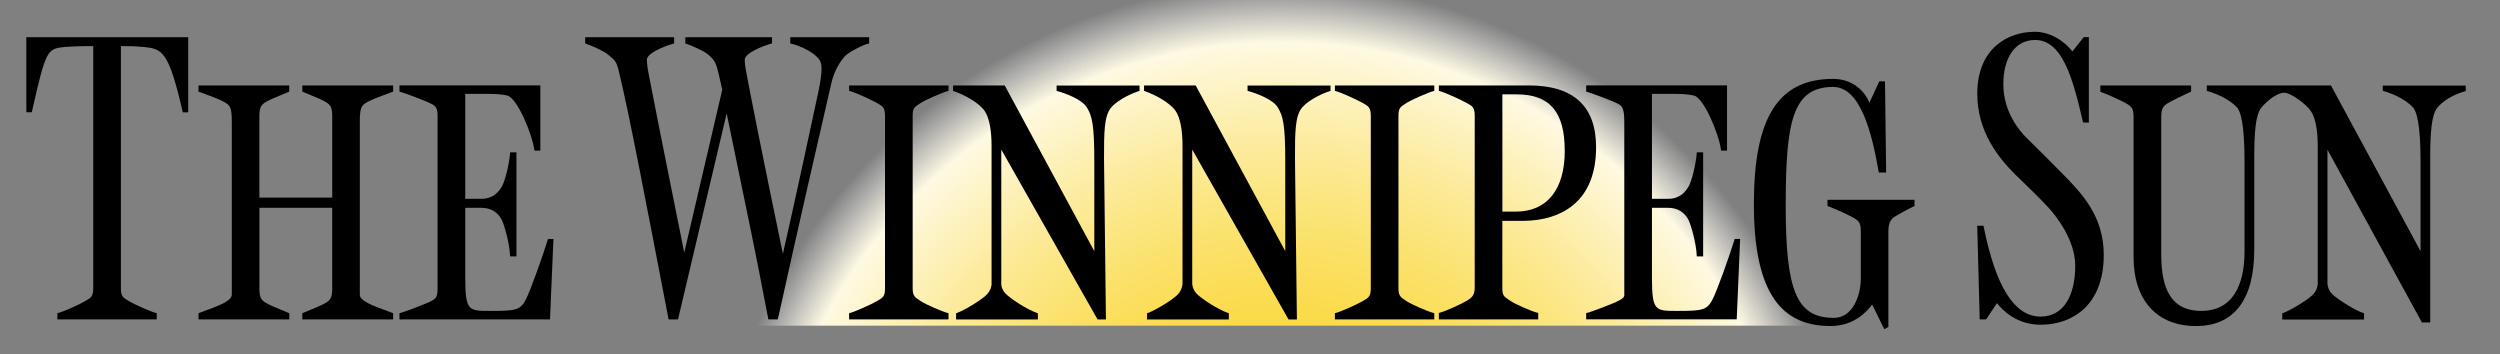
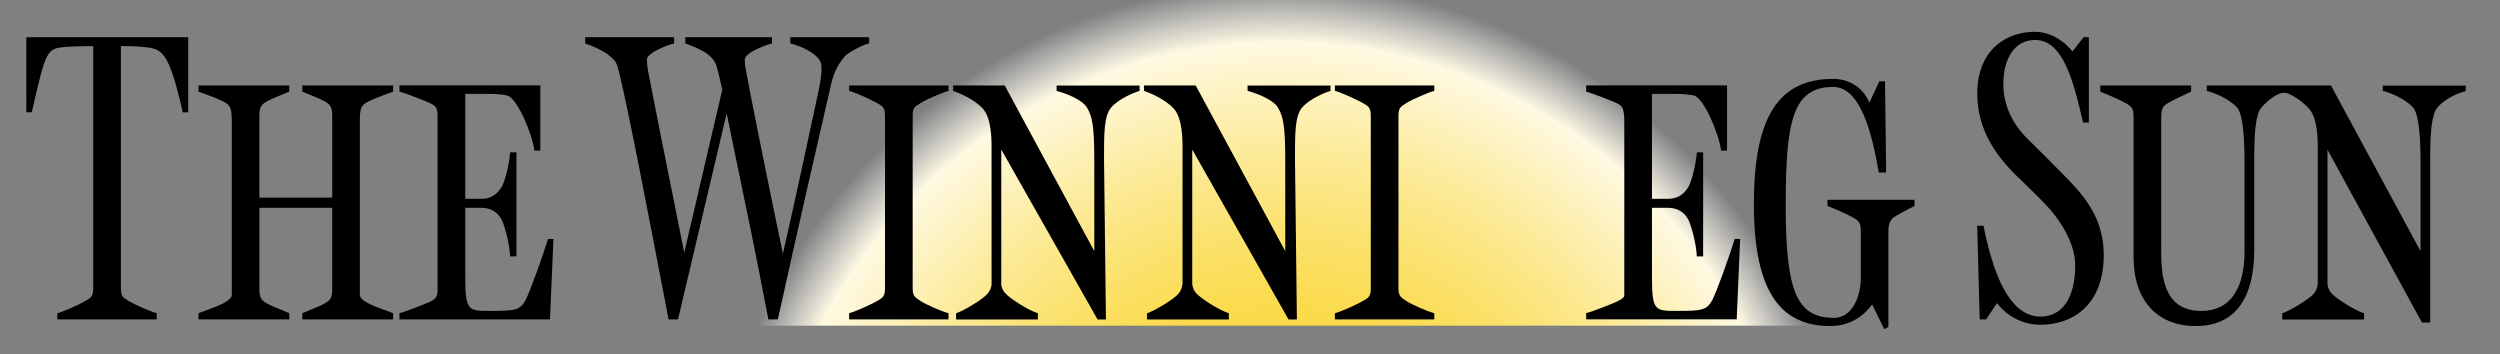
<svg xmlns="http://www.w3.org/2000/svg" class="header-logo-image logo-wsun" viewBox="0 0 501 71" aria-labelledby="wsunLogo" fill="none" height="71" role="img" width="501">
  <rect x="0" y="0" width="501" height="71" fill="#808080" stroke="none" />
  <title id="wsunLogo">Winnipeg Sun</title>
  <radialGradient gradientTransform="matrix(116.016 0 0 119.265 256.804 115.85)" cx="0" cy="0" gradientUnits="userSpaceOnUse" id="a" r="1">
    <stop offset="0" stop-color="#f9d11c" />
    <stop offset=".1" stop-color="#f9d11e" />
    <stop offset=".2" stop-color="#f9d325" />
    <stop offset=".3" stop-color="#fad530" />
    <stop offset=".4" stop-color="#fad941" />
    <stop offset=".5" stop-color="#fbdd57" />
    <stop offset=".6" stop-color="#fbe373" />
    <stop offset=".7" stop-color="#fce993" />
    <stop offset=".8" stop-color="#fdf1b9" />
    <stop offset=".9" stop-color="#fef9e2" />
    <stop offset="1" stop-color="#fff" stop-opacity="0" />
  </radialGradient>
  <clipPath id="b">
-     <path d="m0 0h500.641v71h-500.641z" />
+     <path d="m0 0h500.641v71h-500.641" />
  </clipPath>
  <g clip-path="url(#b)">
    <path d="m500.623-5.462h-500.623v70.727h500.623z" fill="url(#a)" />
    <g fill="#000">
      <path d="m174.178 8.729v-1.274h-15.803v1.265l.128.027c1.42.264 5.944 2.057 6.09 4.306v.009c.063.546.172 1.556-.519 4.97l-.119.564c-1.502 7.018-4.269 19.971-7.063 32.278-3.887-18.688-6.773-33.179-7.346-36.465-.246-1.165-.3-1.966-.3-2.439 0-1.292 3.486-2.74 5.352-3.231l.109-.027v-1.256h-17.368v1.247l.101.036c1.301.419 3.577 1.484 4.369 2.112 1.547 1.238 1.729 1.984 2.212 3.969l.054.228c.073.391.592 2.622.665 2.94l-7.619 32.642c-4.296-21.336-6.809-33.971-7.273-36.538l-.027-.2c-.128-.928-.191-1.393-.191-1.921 0-1.292 3.486-2.74 5.352-3.231l.109-.027v-1.256h-17.823v1.247l.1.036c1.302.419 3.578 1.484 4.37 2.112 1.629 1.302 1.829 1.52 2.339 3.705 1.821 7.355 5.562 26.852 9.53 47.497l.374 1.948h1.893l9.749-41.28c.61 3.031 1.32 6.426 2.066 10.013 1.793 8.62 4.033 19.343 6.263 31.149l.027.127h1.893l.028-.118c3.713-16.84 8.301-36.793 10.695-47.188.61-2.694 1.866-4.497 2.804-5.525.81-.81 3.85-2.348 4.624-2.43z" />
      <path d="m211.735 18.214.109.027c1.447.382 4.988 1.629 5.989 3.332 1.002 1.702 1.466 3.286 1.466 10.695v18.069l-17.905-33.124-.045-.082h-10.35v1.083l.1.036c2.294.792 5.161 2.412 6.217 3.978.911 1.338 1.393 3.759 1.393 7v27.781s0 .874-.801 1.848c-.838 1.019-4.497 3.286-6.208 3.887l-.1.036v1.247h16.394v-1.247l-.101-.036c-1.957-.637-5.507-2.931-6.426-3.96-.81-.91-.81-1.766-.81-1.766v-27.044l19.261 33.98.045.073h1.666l-.382-32.241c0-5.143-.009-8.602 1.465-10.277 1.475-1.684 4.47-2.949 5.544-3.25l.109-.027v-1.092h-16.621v1.074z" />
      <path d="m477.511 17.122v1.092l.11.027c1.447.382 4.332 1.511 5.989 3.332.665.792 1.466 3.286 1.466 10.695v18.069l-17.905-33.124-.046-.082h-8.256-2.093-14.528v1.092l.109.027c1.448.382 4.333 1.511 5.99 3.332.664.792 1.456 3.295 1.456 10.686v18.251c0 4.406-1.128 11.788-8.684 11.788-7.1 0-8.01-6.217-8.01-11.624v-27.062c0-1.784.282-2.367 1.42-2.995 1.038-.61 2.995-1.547 4.479-2.221l.091-.036v-1.238h-18.196v1.247l.1.036c1.301.482 3.832 1.62 4.915 2.212 1.411.774 1.648 1.202 1.648 2.995v27.89c0 8.657 4.678 13.827 12.507 13.827 7.637 0 11.678-5.289 11.678-15.301v-18.251c0-5.143.246-8.866 1.466-10.277 1.356-1.557 3.249-2.922 4.524-2.922 1.365 0 4.424 2.276 5.343 3.65.91 1.338 1.393 3.759 1.393 7v27.617c-.019.027.027 1.001-.801 2.012-.792.956-4.497 3.286-6.208 3.887l-.101.036v1.247h16.394v-1.247l-.1-.036c-1.957-.637-5.689-3.095-6.426-3.96-.801-.928-.811-1.93-.811-1.93v-26.862l18.879 34.535.046.082h1.665v-32.815c0-5.143.246-8.866 1.466-10.277 1.775-2.039 4.469-2.949 5.543-3.25l.11-.027v-1.092h-16.622z" />
-       <path d="m306.392 17.122h-18.041v1.092l.109.027c1.293.337 4.442 1.83 5.462 2.394 1.174.646 1.611.892 1.611 2.567v34.371c0 1.593-.528 2.075-1.648 2.731-1.147.674-4.323 2.13-5.425 2.376l-.118.027v1.302h19.916v-1.302l-.118-.027c-1.356-.319-4.433-1.702-5.416-2.367-.155-.1-.291-.2-.419-.282-.901-.592-1.238-.81-1.238-2.312v-13.454h4.042c4.123 0 7.619-1.083 10.113-3.14 3.076-2.521 4.633-6.436 4.633-11.624.009-8.21-4.524-12.38-13.463-12.38zm7.182 13.135c0 7.719-3.55 12.143-9.73 12.143h-2.768v-23.494h2.84c6.682 0 9.658 3.505 9.658 11.351z" />
      <path d="m347.6 47.998c-.874 2.885-3.505 10.341-4.479 12.161-1.083 1.984-2.039 2.148-6.9 2.148h-.163c-.055 0-.101 0-.155 0-2.03 0-3.259-.018-3.942-.783-.673-.746-.91-2.248-.91-5.735v-14.145h3.213c1.894 0 3.286.828 4.133 2.467.519 1.056 1.556 4.788 1.629 7.127l.009.146h1.275v-20.863h-1.266l-.009.137c-.145 2.121-.974 5.507-1.629 6.709-.701 1.156-1.802 2.476-4.142 2.476h-3.213v-21.027h4.715c1.539 0 2.686.1 3.705.328 1.939.473 4.924 7.437 5.425 10.914l.018.128h1.184v-13.071h-28.227v1.256l.109.027c1.247.319 4.943 1.784 5.889 2.212 1.12.537 1.639.792 1.639 3.787v34.735c0 .501-.428.792-1.63 1.375-.901.419-4.87 1.975-5.889 2.212l-.118.027v1.247h30.165l.683-15.957.009-.155h-1.092z" />
      <path d="m109.786 47.998c-.874 2.885-3.504 10.341-4.478 12.161-1.084 1.984-2.039 2.148-6.9 2.148h-.164c-.055 0-.1 0-.155 0-2.03 0-3.259-.018-3.942-.783-.673-.746-.91-2.248-.91-5.735v-14.145h3.213c1.893 0 3.286.828 4.132 2.467.519 1.056 1.557 4.788 1.63 7.127l.009.146h1.274v-20.863h-1.265l-.009.137c-.146 2.121-.974 5.507-1.63 6.709-.7 1.156-1.802 2.476-4.141 2.476h-3.213v-21.027h4.715c1.538 0 2.685.1 3.704.328 1.939.473 4.925 7.437 5.426 10.914l.018.128h1.183v-13.071h-28.227v1.256l.109.027c1.238.319 4.943 1.784 5.889 2.212 1.165.564 1.638.856 1.638 2.585v34.735c0 1.73-.473 2.021-1.629 2.585-.901.419-4.87 1.975-5.889 2.212l-.118.027v1.247h30.166l.683-15.957.009-.155h-1.093z" />
      <path d="m366.242 41.289.1.036c1.301.482 3.832 1.62 4.915 2.212 1.411.774 1.648 1.202 1.648 2.995v9.33c0 1.975-.61 4.879-2.331 6.563-.864.847-1.911 1.274-3.113 1.274-.036 0-.063 0-.1 0-7.282-.082-9.503-5.325-9.503-22.438 0-16.812 1.32-23.84 9.503-23.84 5.453 0 7.747 9.094 9.13 17.022l.018.127h1.475l-.228-18.123v-.146h-1.147l-1.984 4.287c-.919-2.285-3.304-4.779-7.273-4.779-10.978 0-15.875 7.728-15.875 25.05 0 8.975 1.375 15.274 4.206 19.261 2.494 3.505 6.135 5.216 11.141 5.216 4.852 0 7.391-3.04 8.356-4.315l2.431 4.943.819-.446v-18.979c0-1.811.373-2.631 1.502-3.25.755-.437 2.221-1.284 3.659-1.966l.082-.045v-1.238h-17.44v1.247z" />
      <path d="m412.774 34.262c-1.575-1.611-3.759-3.796-6.681-6.672-1.393-1.375-4.624-5.17-4.624-10.677 0-5.489 2.439-8.902 6.362-8.902 5.398 0 7.537 7.446 9.585 16.43l.028.118h1.165v-17.113h-1.038l-2.257 2.867c-1.957-2.467-4.77-3.941-7.565-3.941-5.306 0-11.505 3.259-11.505 12.425 0 7.673 4.342 12.898 7.609 16.175.547.537 1.12 1.092 1.712 1.657 1.702 1.648 3.459 3.35 5.124 5.17 1.22 1.365 5.189 6.226 5.189 11.424 0 6.399-2.585 10.222-6.927 10.222-5.252 0-8.993-5.917-11.433-18.078l-.027-.127h-1.256l.491 18.606.009.155h1.284l2.175-3.259c1.102 1.438 3.933 4.333 8.766 4.333 6.108 0 12.634-3.678 12.634-13.991 0-7.837-4.442-12.37-8.365-16.366z" />
      <path d="m170.172 18.214.11.027c1.292.337 4.442 1.83 5.425 2.376l.173.1c1.01.592 1.474.856 1.474 2.485v34.572c0 1.629-.464 1.903-1.474 2.485l-.173.1c-1.156.674-4.424 2.139-5.425 2.376l-.119.027v1.247h19.917v-1.247l-.109-.027c-1.284-.337-4.47-1.73-5.417-2.367l-.245-.164c-.965-.628-1.411-.91-1.411-2.43v-34.572c0-1.538.409-1.793 1.311-2.367.109-.073.218-.146.336-.218 1.065-.664 4.406-2.13 5.416-2.367l.119-.027v-1.092h-19.917v1.083z" />
      <path d="m267.524 18.214.11.027c1.283.337 4.442 1.83 5.425 2.376l.173.1c1.01.592 1.474.856 1.474 2.485v34.572c0 1.629-.464 1.903-1.474 2.485l-.173.1c-1.156.674-4.424 2.139-5.425 2.376l-.119.027v1.247h19.917v-1.247l-.11-.027c-1.283-.337-4.469-1.73-5.416-2.367l-.245-.164c-.965-.628-1.411-.91-1.411-2.43v-34.572c0-1.538.409-1.793 1.311-2.367.109-.073.218-.146.336-.218 1.065-.664 4.406-2.13 5.416-2.367l.119-.027v-1.092h-19.917v1.083z" />
      <path d="m5.279 22.502h1.092l.027-.118c2.831-12.552 3.049-12.58 6.599-12.98.856-.073 2.995-.164 4.715-.164h.974v48.535c0 1.629-.464 1.893-1.475 2.485l-.173.1c-1.247.728-4.378 2.121-5.425 2.376l-.118.027v1.247h19.916v-1.247l-.109-.027c-1.229-.319-4.415-1.766-5.425-2.367l-.273-.164c-1.001-.61-1.375-.837-1.375-2.421v-48.535h1.047c1.702 0 2.704.091 3.505.164 3.632.401 4.988.546 7.819 12.98l.027.118h1.092v-15.056h-32.442z" />
      <path d="m60.587 18.36.091.036c.455.2 1.001.428 1.575.664 1.074.437 2.185.883 2.904 1.311 1.138.628 1.42 1.22 1.42 2.995v16.239h-14.601v-16.239c0-1.784.282-2.367 1.42-2.995.719-.419 1.83-.874 2.895-1.311.583-.237 1.129-.455 1.575-.664l.091-.036v-1.238h-18.178v1.247l.564.2c1.402.51 3.532 1.283 4.46 1.802 1.393.765 1.648 1.147 1.648 4.205v34.389c0 .482-.128.956-1.648 1.793-.928.51-3.068 1.293-4.478 1.802l-.546.2v1.247h18.196v-1.238l-.091-.036c-.446-.2-.992-.428-1.575-.664-1.074-.437-2.185-.883-2.904-1.311-1.138-.628-1.42-1.211-1.42-2.995v-16.121h14.591v16.121c0 1.784-.282 2.367-1.42 2.995-.719.419-1.83.874-2.904 1.311-.583.237-1.129.455-1.575.664l-.091.036v1.238h18.196v-1.247l-.546-.2c-1.411-.519-3.541-1.292-4.478-1.802-1.52-.837-1.648-1.302-1.648-1.793v-34.389c0-3.058.246-3.441 1.648-4.205.928-.51 3.049-1.284 4.46-1.802l.564-.2v-1.247h-18.196z" />
      <path d="m250.002 18.214.109.027c1.448.382 4.989 1.629 5.99 3.332 1.001 1.702 1.465 3.286 1.465 10.695v18.069l-17.904-33.124-.046-.082h-10.349v1.083l.1.036c2.294.792 5.161 2.412 6.217 3.978.91 1.338 1.392 3.759 1.392 7v27.617s0 1.029-.801 2.012c-.837 1.019-4.496 3.286-6.208 3.887l-.1.036v1.247h16.394v-1.247l-.1-.036c-1.957-.637-5.507-2.931-6.427-3.96-.81-.91-.81-1.93-.81-1.93v-26.88l19.261 33.98.046.073h1.666l-.383-32.241c0-5.143-.009-8.602 1.466-10.277 1.474-1.684 4.469-2.949 5.543-3.25l.11-.027v-1.092h-16.622v1.074z" />
    </g>
  </g>
</svg>